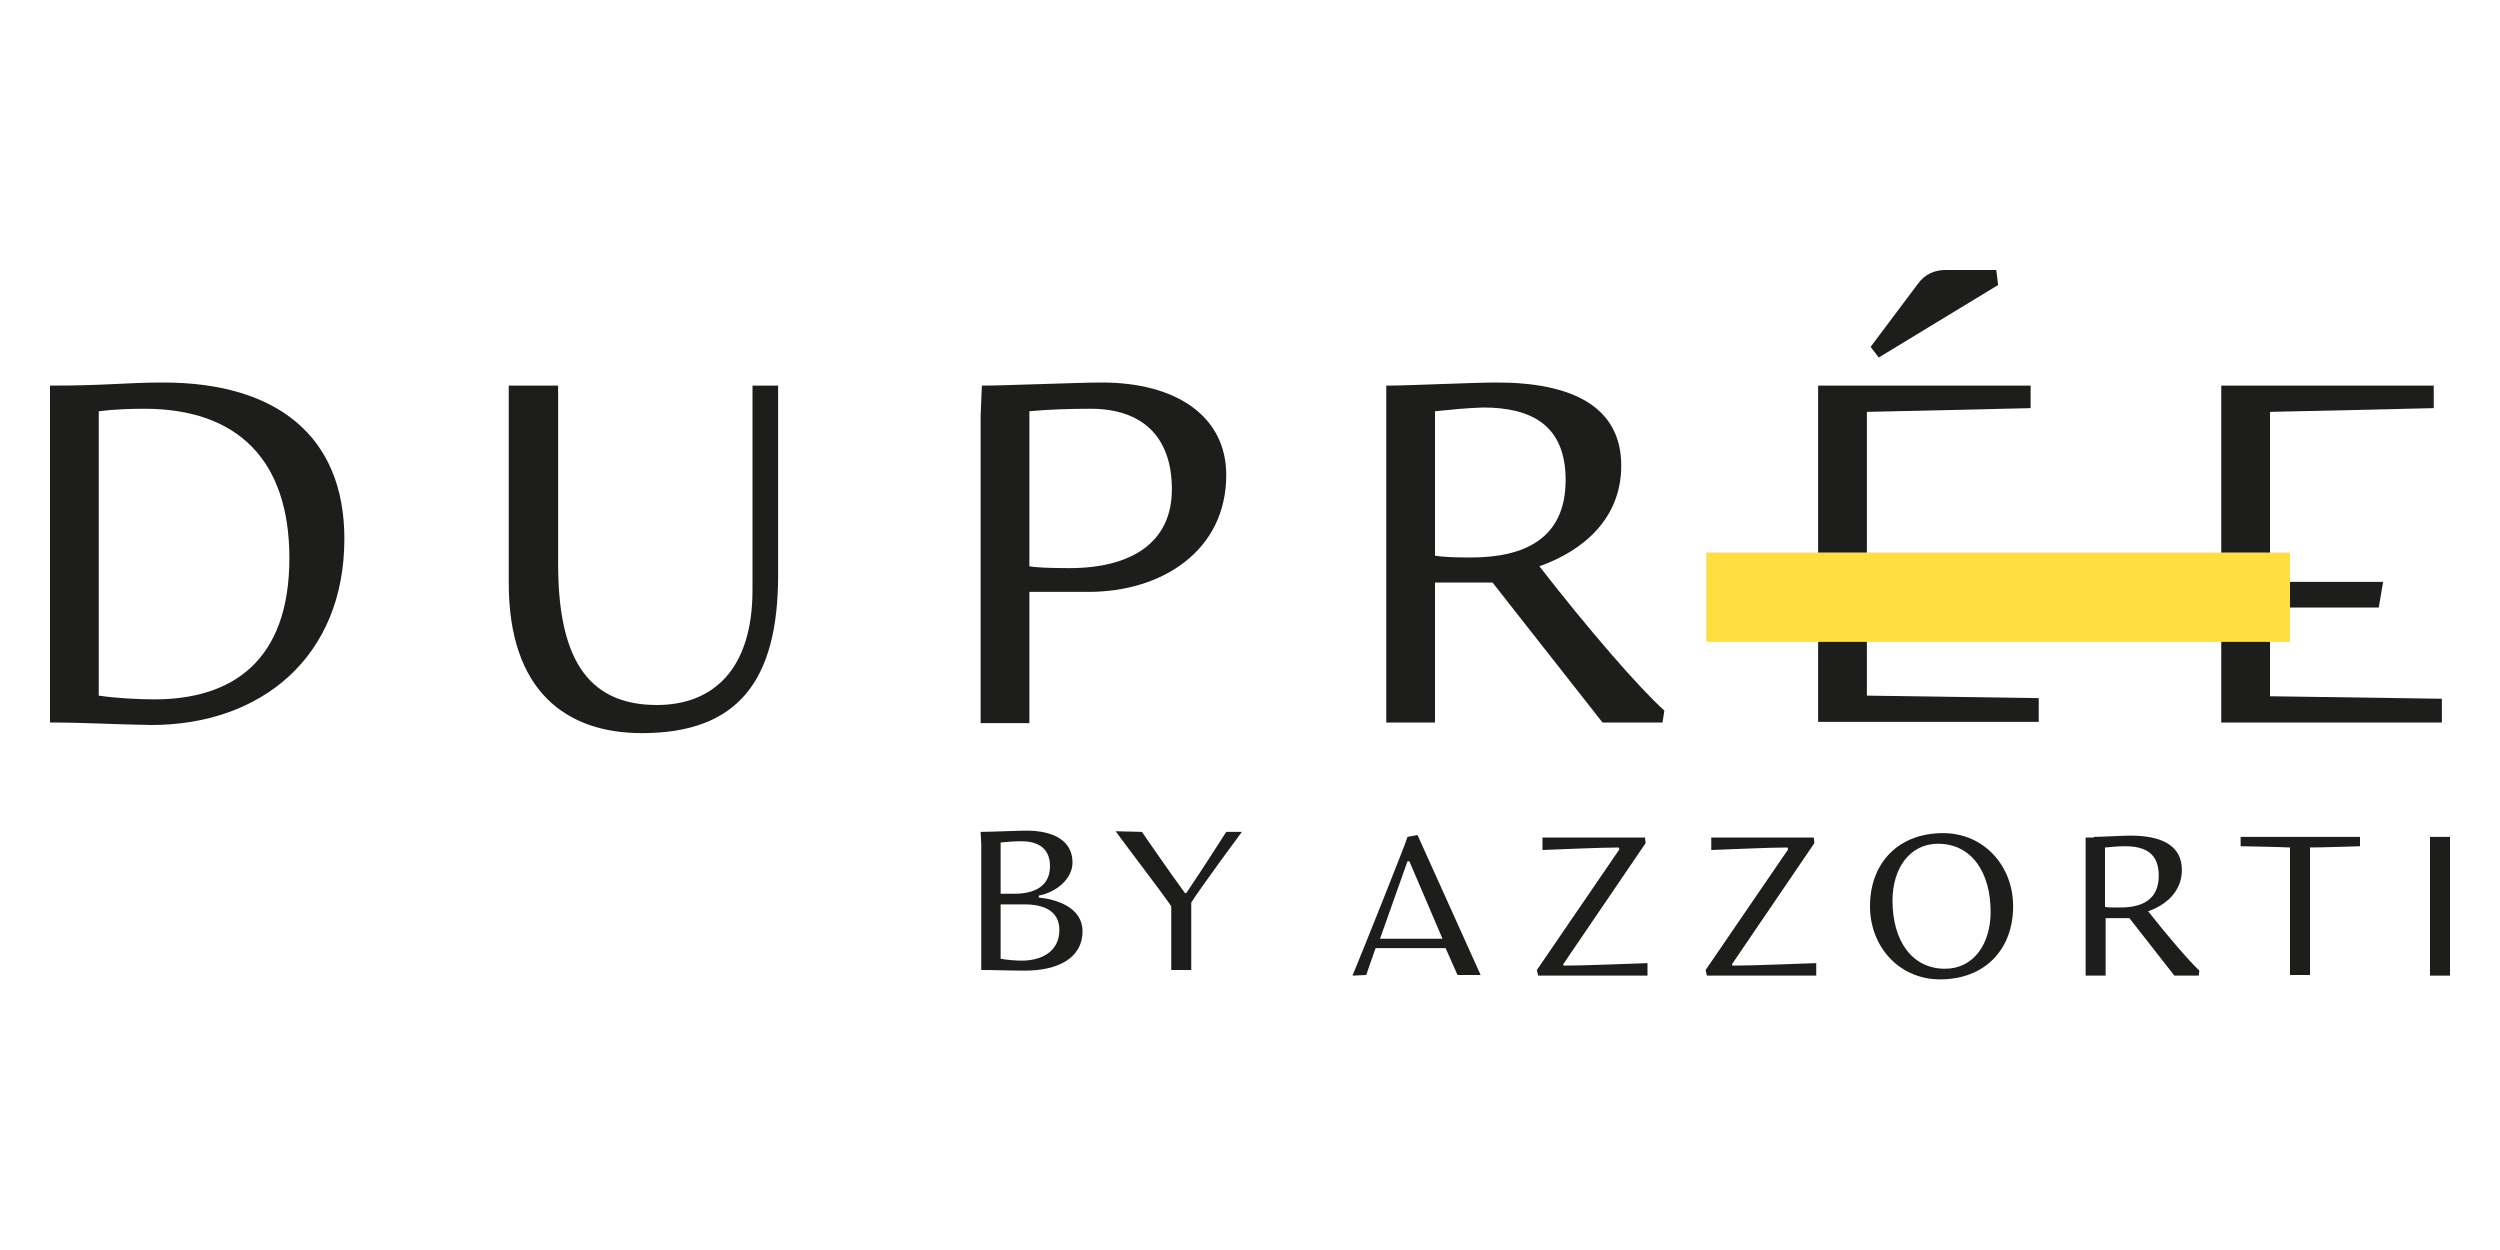
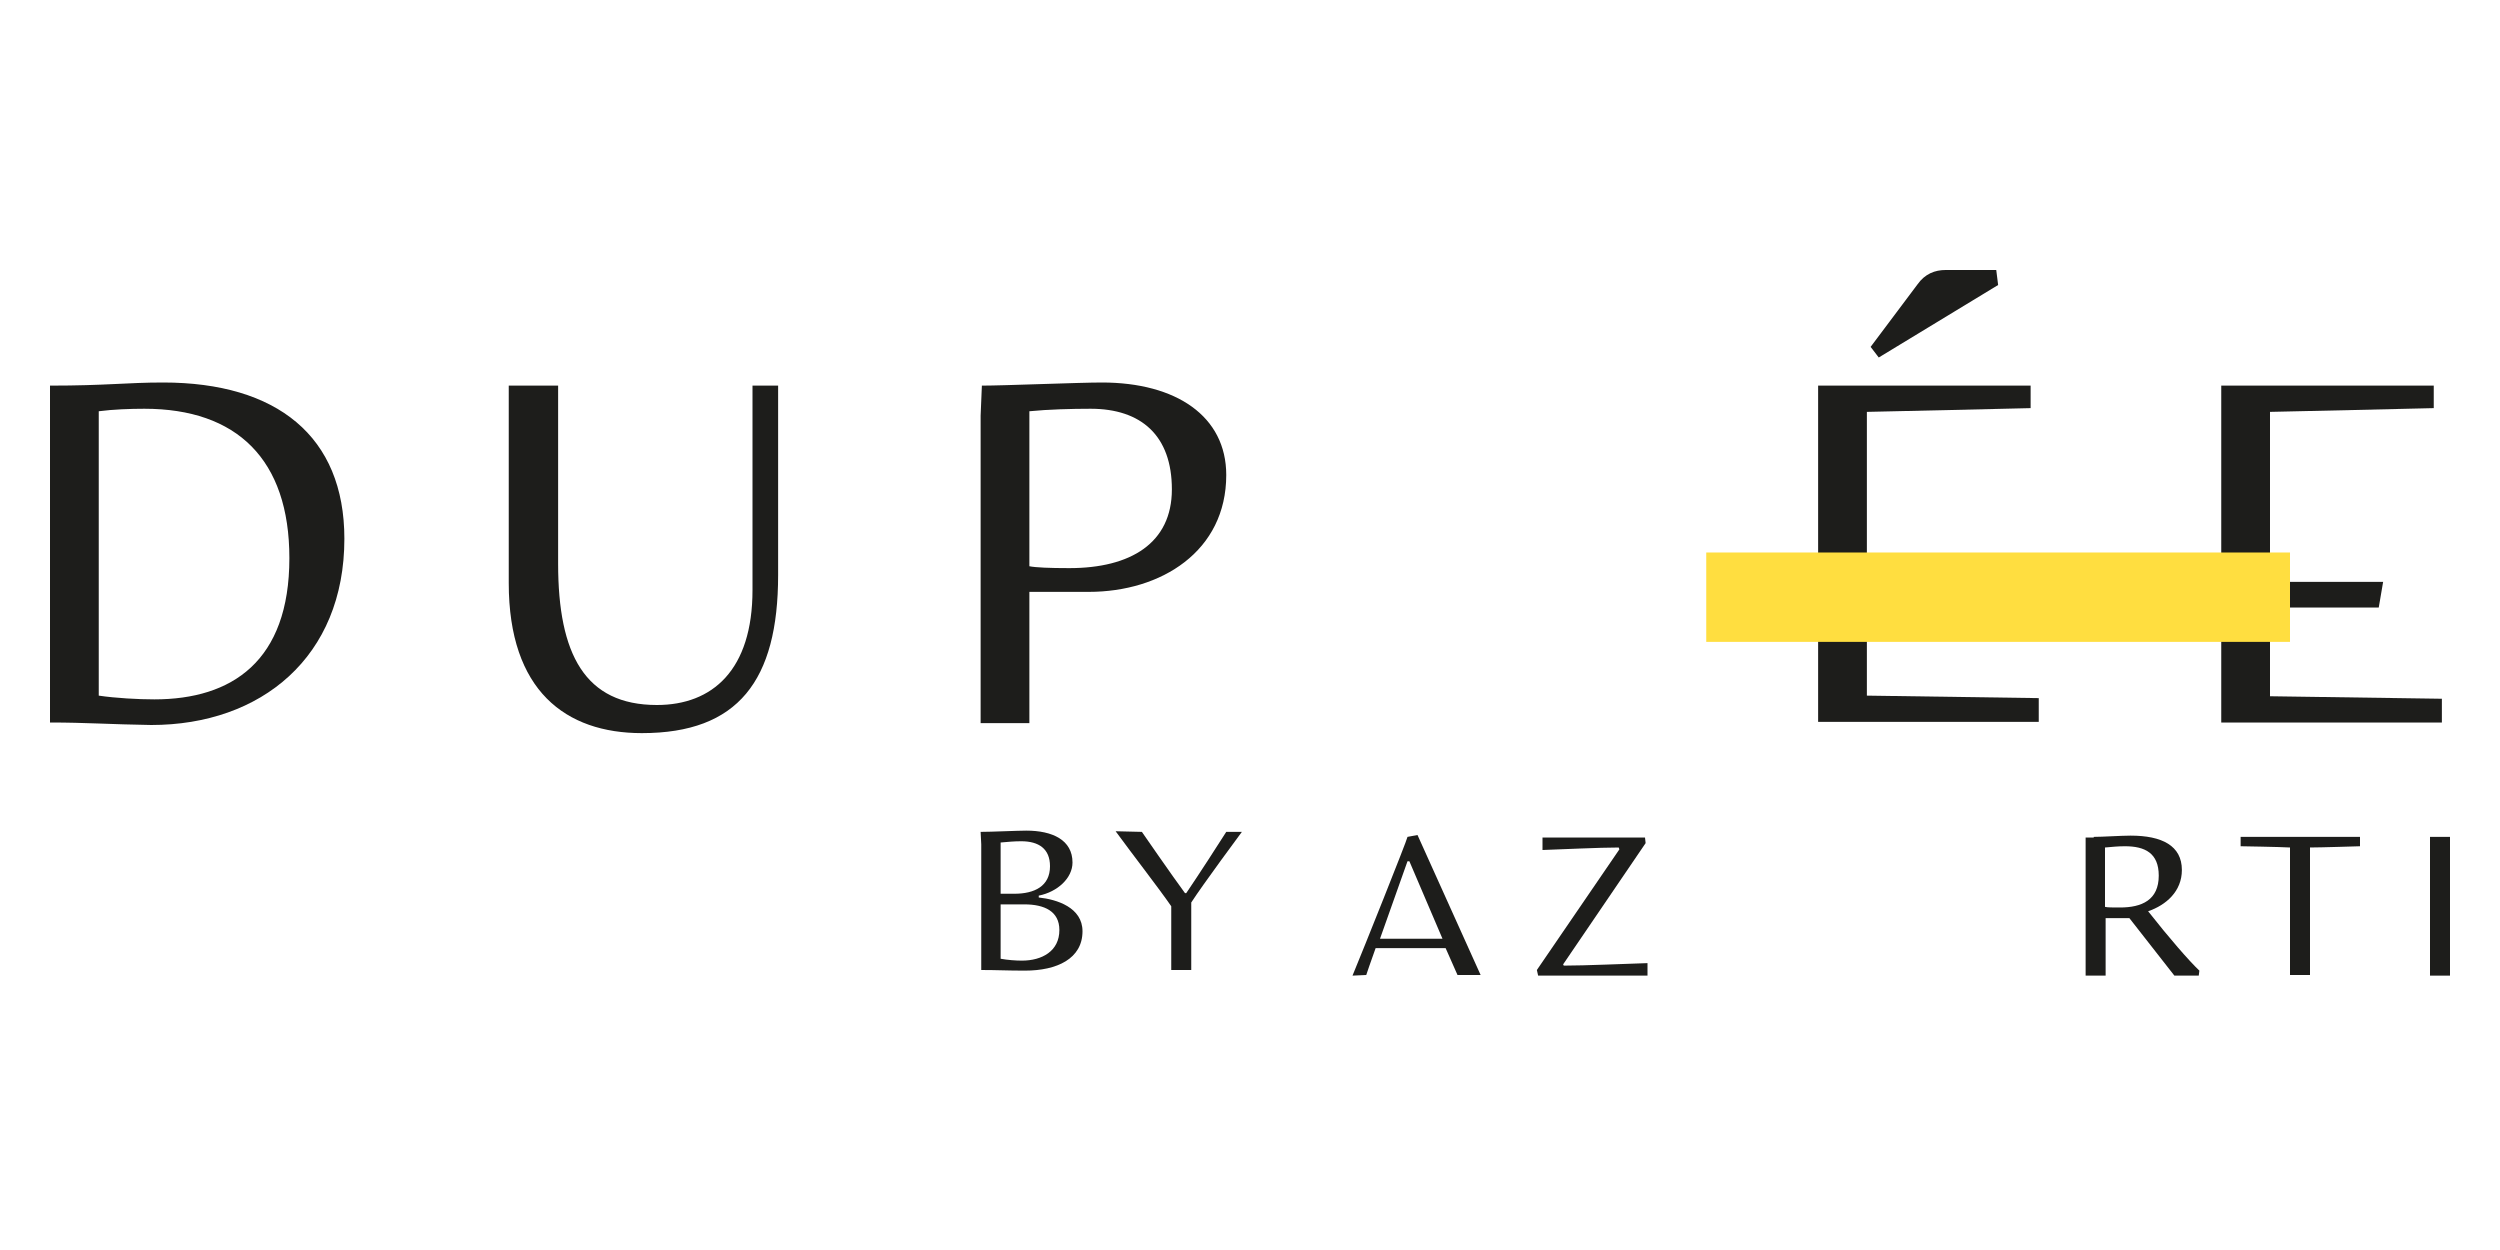
<svg xmlns="http://www.w3.org/2000/svg" version="1.1" id="Capa_1" x="0px" y="0px" viewBox="0 0 400 200" style="enable-background:new 0 0 400 200;" xml:space="preserve">
  <style type="text/css">
	.st0{fill:#1D1D1B;}
	.st1{fill:#FFDE40;}
</style>
  <g>
    <polyline class="st0" points="392,133.9 392,156.1 388.8,156.1 388.8,133.9  " />
    <g>
      <path class="st0" d="M8,115.6V66.5v-4.8c9,0,12.3-0.5,18.1-0.5c18.2,0,29,8.6,29,25c0,18.9-13.3,29.8-30.9,29.8    C17.7,115.9,13.7,115.6,8,115.6 M15.8,65.8v45.5c2.7,0.4,6.3,0.6,8.9,0.6c12.4,0,21.6-6.1,21.6-22.6c0-15.8-8.4-23.9-23.2-23.9    C20.8,65.4,18.1,65.5,15.8,65.8" />
      <path class="st0" d="M89.3,61.7v28.5c0,14.5,4.3,22.6,15.8,22.6c8.9,0,15.3-5.6,15.3-18.4V61.7h4.1V92c0,16.9-6.4,25.3-21.8,25.3    c-12.2,0-21.3-6.8-21.3-24V61.7H89.3z" />
      <path class="st0" d="M156.9,110.9V66.5l0.2-4.8c3.5,0,15.6-0.5,19.2-0.5c11.9,0,19.9,5.4,19.9,14.8c0,12.2-10.4,18.7-22,18.7h-9.5    v21h-7.8V110.9z M164.7,65.8v24.8c1,0.2,3.2,0.3,6.4,0.3c9.8,0,16.4-4,16.4-12.6c0-8.6-4.9-12.9-13-12.9    C171.5,65.4,167.7,65.5,164.7,65.8" />
-       <path class="st0" d="M221.8,115.6V66.5v-4.8c3.5,0,14-0.5,17.7-0.5c12.1,0,19.9,3.9,19.9,13.3c0,8.4-6,13.6-13.1,16.1    c8,10.3,16,19.5,20,23.1l-0.3,1.9h-9.6l-17.6-22.4h-9.2v22.4H221.8z M229.6,65.8v23.1c1,0.2,2.9,0.3,5.7,0.3    c8.6,0,15.2-3,15.2-12.4c0-8.8-5.5-11.6-13.2-11.6C234.4,65.3,232.6,65.5,229.6,65.8" />
      <path class="st0" d="M290.9,66.5v-4.8h34l0,3.6c0,0-25.3,0.6-26.2,0.6v27.2h18.1l-0.7,4.1h-17.4v14.1c0.1,0,27.5,0.4,27.5,0.4v0.2    v3.6h-35.3V66.5z M319.7,45.6l-19.1,11.6l-1.3-1.7l7.5-10c1.2-1.7,2.8-2.3,4.5-2.3h8.1L319.7,45.6z" />
      <path class="st0" d="M355.4,66.5v-4.8h34l0,3.6c0,0-25.3,0.6-26.2,0.6v27.2h18.1l-0.7,4.1h-17.4v14.2c0.1,0,27.5,0.4,27.5,0.4v0.2    v3.6h-35.3V66.5z" />
      <path class="st0" d="M216.4,156.1c1.7-4.1,8.7-21.6,8.8-22.2l1.6-0.3l10.1,22.4h-3.7l-1.9-4.3l-11.2,0c-0.7,1.9-1.5,4.3-1.5,4.3     M220.8,150.2l10,0l-5.3-12.4h-0.3L220.8,150.2z" />
      <path class="st0" d="M263.6,156.1h-17.5l-0.2-0.9l13.2-19.3l-0.1-0.3c-3.1,0-9.2,0.3-12.2,0.4v-2h16.4l0.1,0.9l-13.2,19.4l0.1,0.2    c3.4,0,10-0.3,13.4-0.4V156.1z" />
-       <path class="st0" d="M290.6,156.1h-17.5l-0.2-0.9l13.2-19.3l-0.1-0.3c-3.1,0-9.2,0.3-12.2,0.4v-2h16.4l0.1,0.9l-13.2,19.4l0.1,0.2    c3.4,0,10-0.3,13.4-0.4V156.1z" />
-       <path class="st0" d="M310.9,133.3c6.5,0,11.2,5.2,11.2,11.7c0,6.9-4.5,11.7-11.7,11.7c-6.5,0-11.2-5.2-11.2-11.7    C299.2,138.1,303.7,133.3,310.9,133.3 M310.1,135c-4.6,0-7.3,4-7.3,9.1c0,6.4,3.1,10.9,8.4,10.9c4.6,0,7.3-4,7.3-9.1    C318.5,139.5,315.4,135,310.1,135" />
      <path class="st0" d="M335,133.9c1.4,0,4.4-0.2,5.9-0.2c5,0,8.2,1.6,8.2,5.5c0,3.4-2.5,5.6-5.4,6.6c3.3,4.2,6.6,8,8.2,9.5l-0.1,0.8    h-3.9l-7.2-9.2h-3.8v9.2l-3.2,0v-22.1H335z M336.8,135.6v9.5c0.4,0.1,1.2,0.1,2.4,0.1c3.5,0,6.2-1.2,6.2-5.1    c0-3.6-2.2-4.7-5.4-4.7C338.8,135.4,338,135.5,336.8,135.6" />
      <path class="st0" d="M358.5,133.9h19.1v1.5c0,0-6.4,0.2-8,0.2v20.4h-3.2v-20.4c-1.6-0.1-7.9-0.2-7.9-0.2V133.9z" />
      <path class="st0" d="M156.9,133.1c1.7,0,5.9-0.2,7.3-0.2c4.2,0,7.4,1.5,7.4,5.1c0,2.5-2.4,4.7-5.4,5.3v0.3c2.9,0.3,7,1.6,7,5.4    c0,4.4-4.1,6.3-9.2,6.3c-2.9,0-4.4-0.1-7-0.1v-1.9v-18.2 M160.1,134.8v8.2c0.5,0,1.2,0,2.2,0c3.2,0,5.7-1.2,5.7-4.4    c0-2.8-1.8-4-4.6-4C162.2,134.6,161.3,134.7,160.1,134.8 M160.1,144.7v8.7c1.1,0.2,2.4,0.3,3.4,0.3c3.2,0,6-1.5,6-4.9    c0-3-2.4-4.1-5.6-4.1H160.1z" />
      <path class="st0" d="M182.7,133.1c0,0,4.9,7.1,6.9,9.8h0.2c1.9-2.8,5.2-7.9,6.4-9.8l2.5,0c0,0-6.3,8.5-8.1,11.3v10.8h-3.2v-10.2    c-2-2.9-6.2-8.3-8.9-12" />
    </g>
    <rect x="273" y="88.4" class="st1" width="93.4" height="14.3" />
  </g>
</svg>